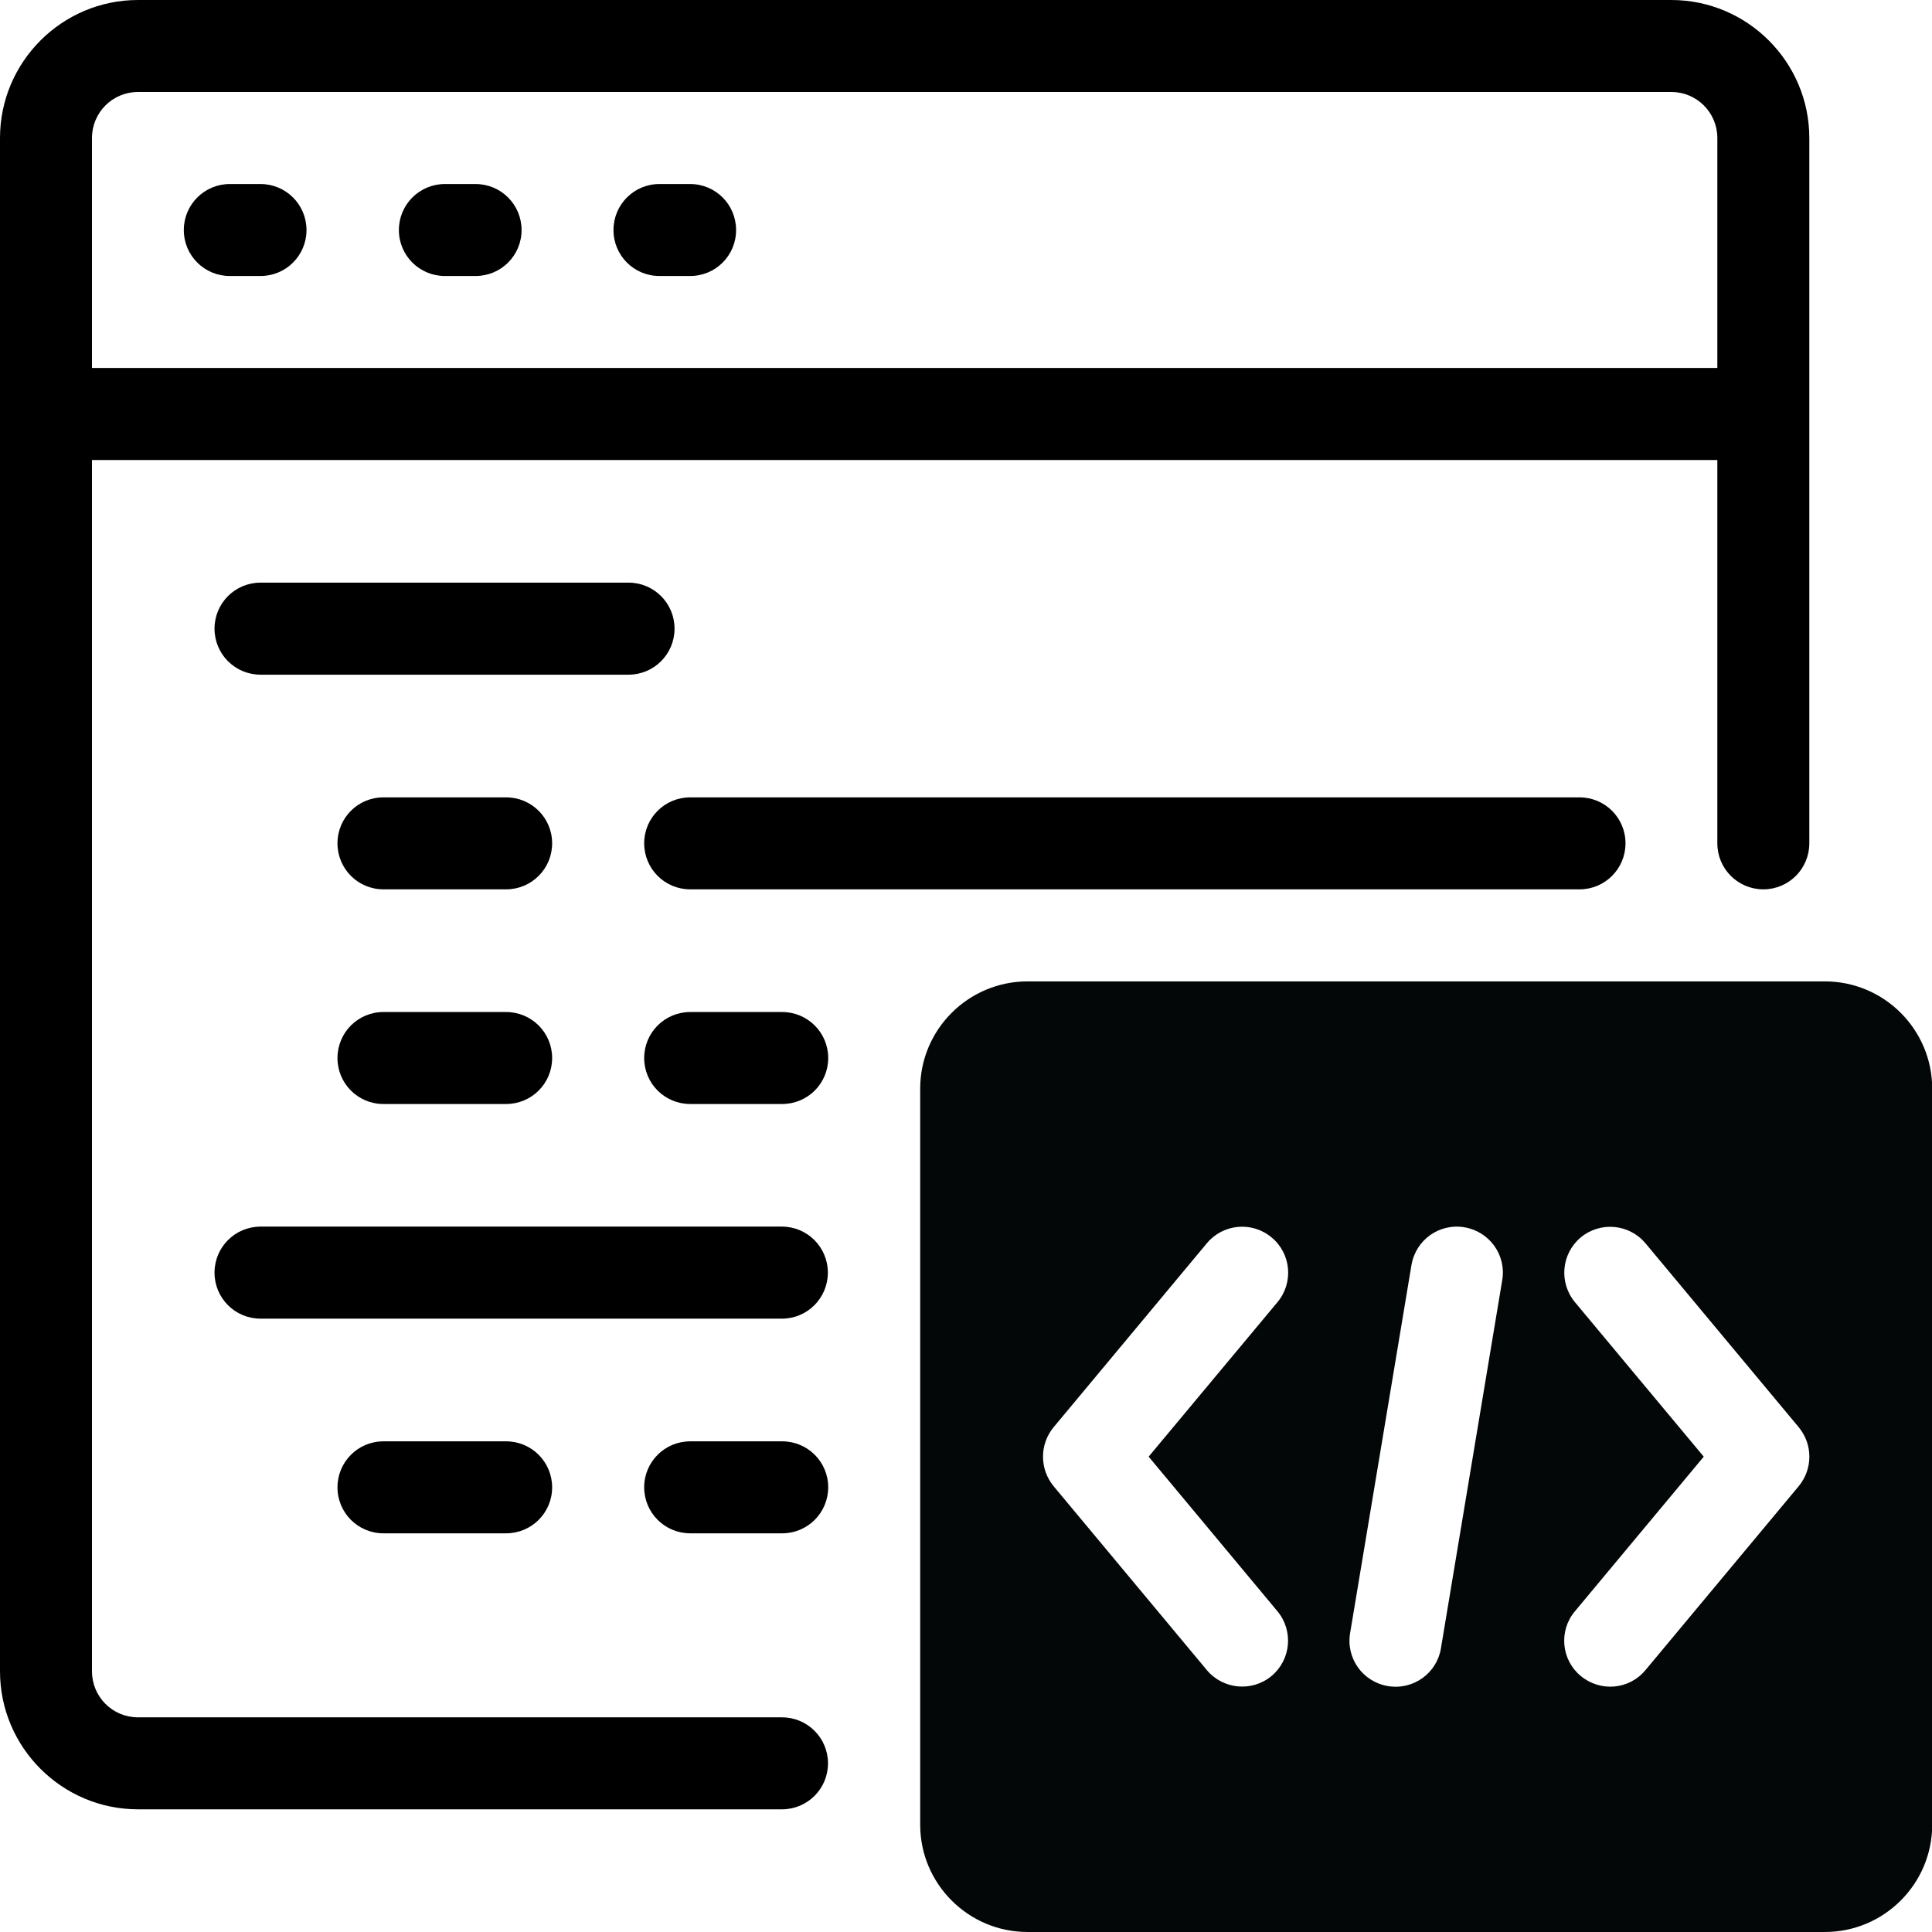
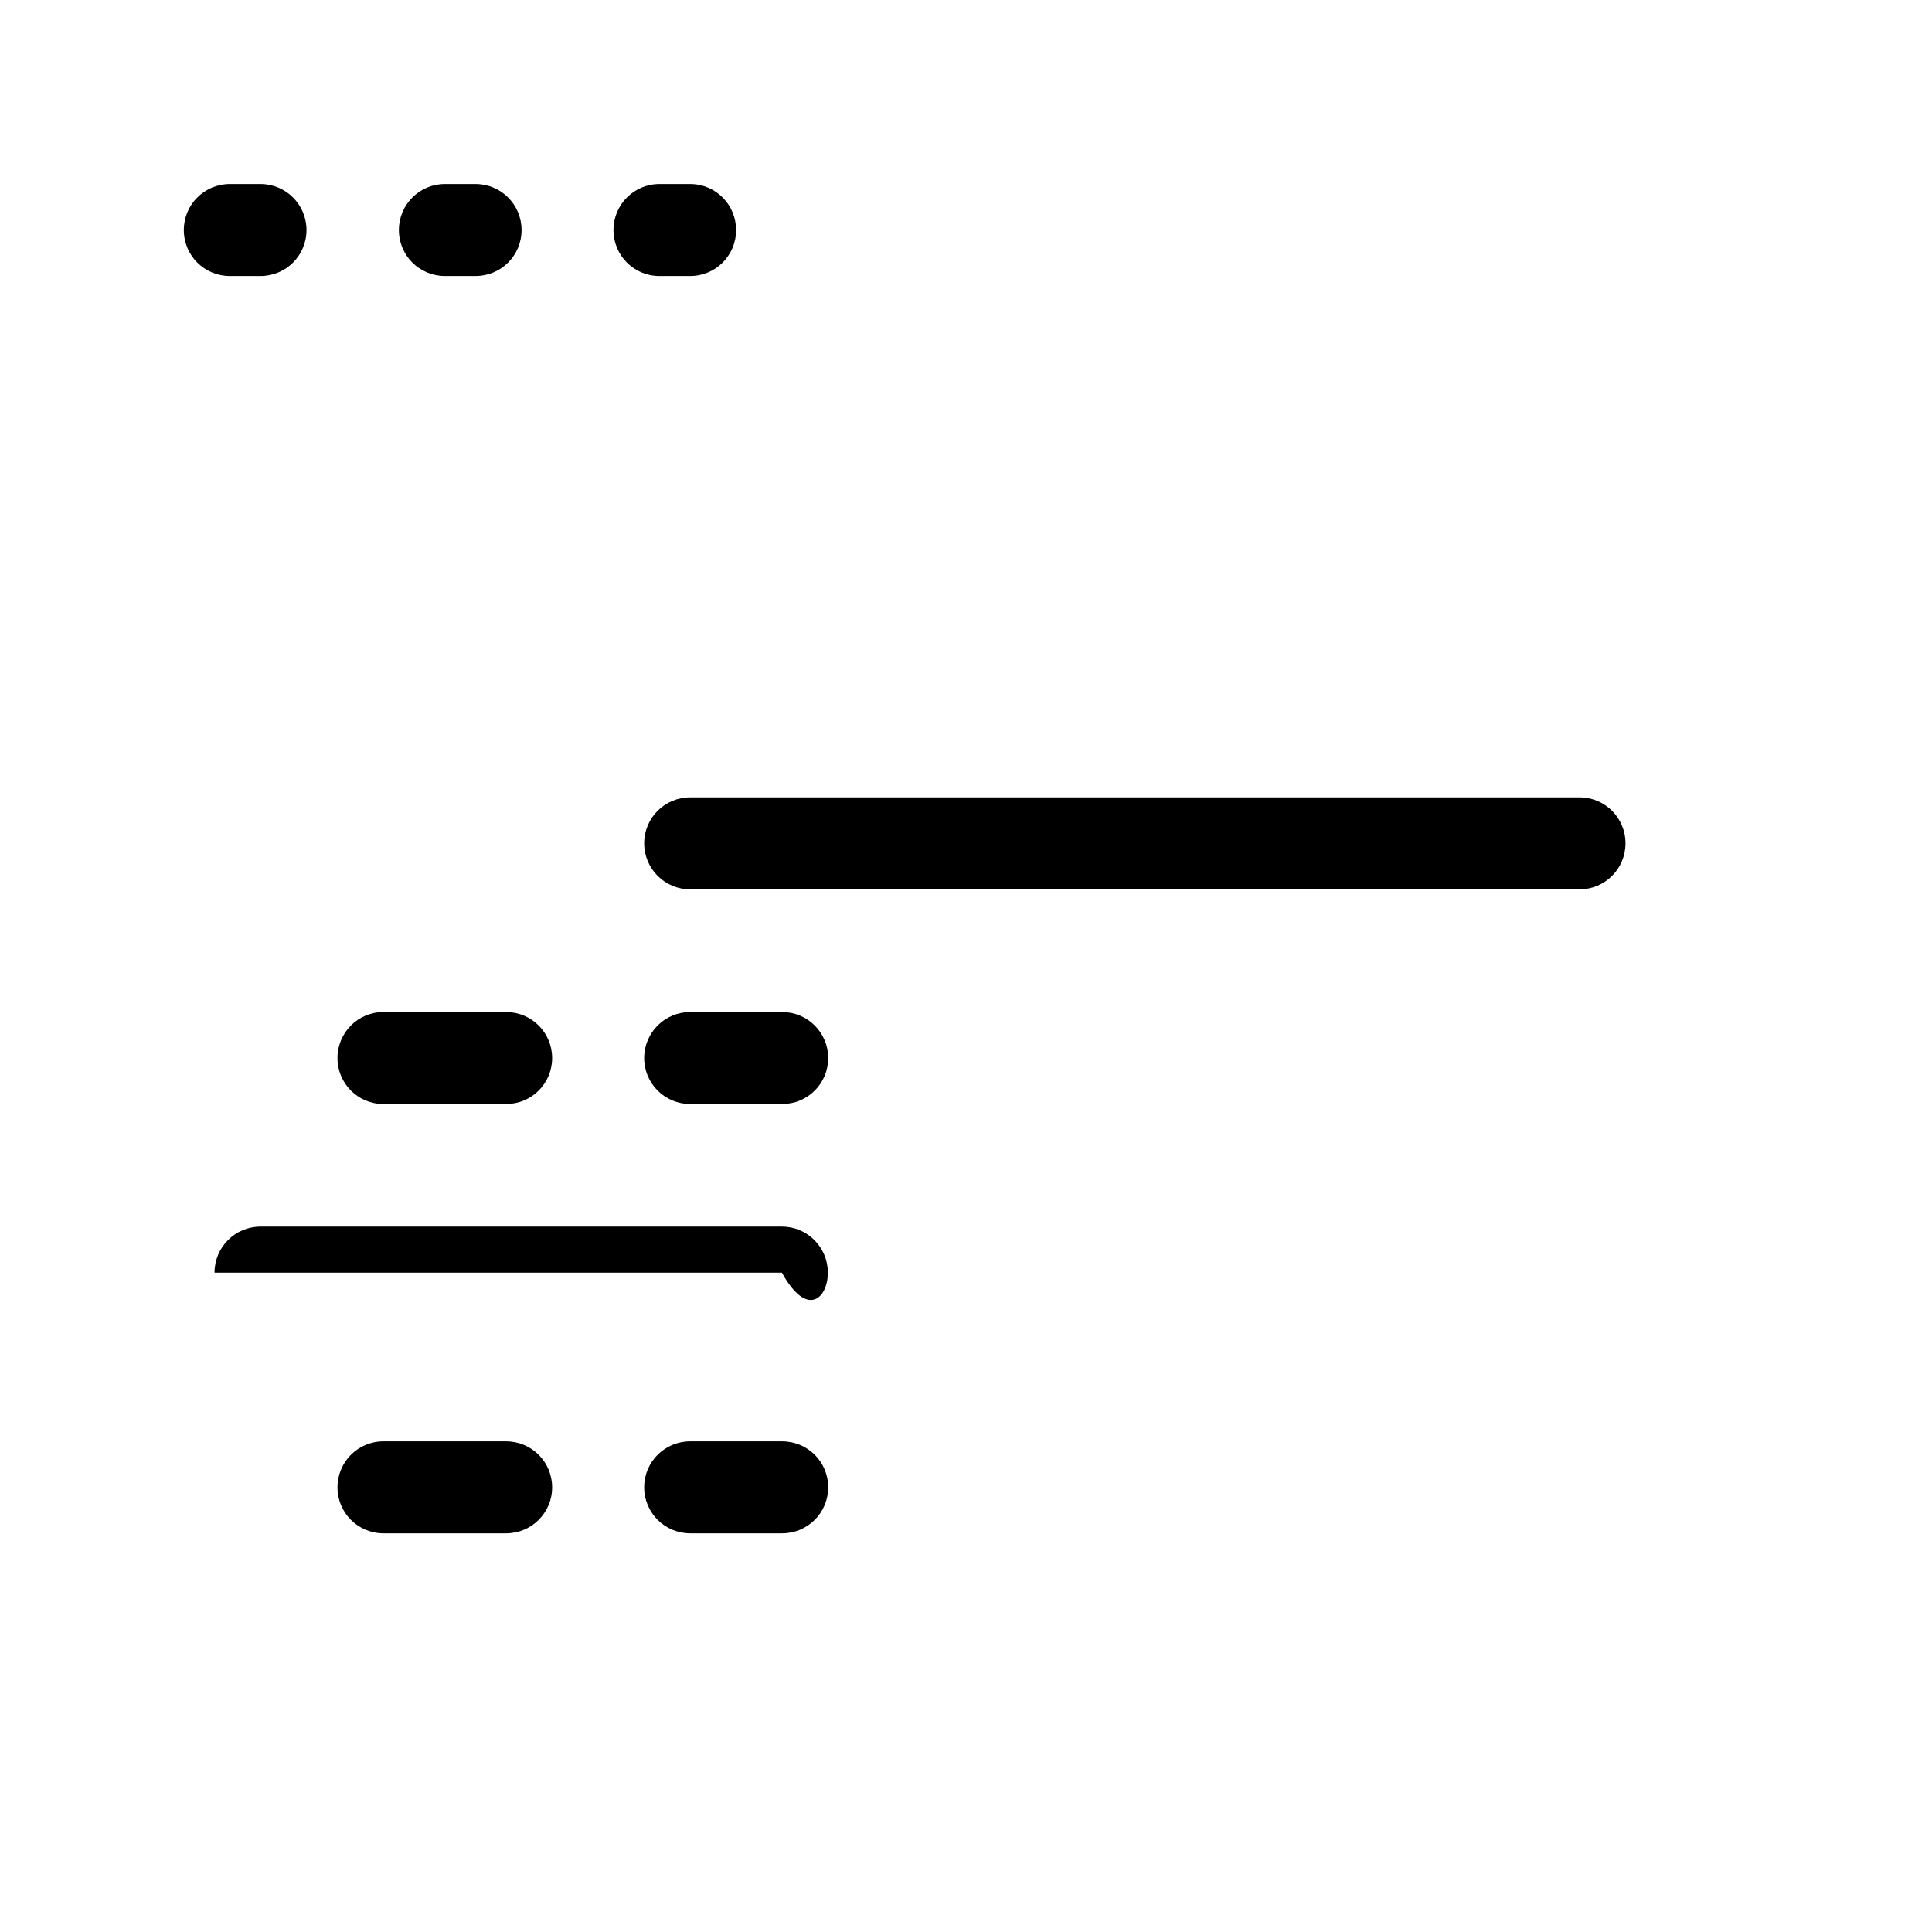
<svg xmlns="http://www.w3.org/2000/svg" width="28" height="28" viewBox="0 0 28 28" fill="none">
  <g clip-path="url(#clip0_1749_8372)">
-     <path d="M26.447 14.223H14.892C14.034 14.223 13.336 14.92 13.336 15.778V26.445C13.336 27.303 14.034 28 14.892 28H26.447C27.305 28 28.003 27.303 28.003 26.445V15.778C28.003 14.92 27.305 14.223 26.447 14.223ZM18.514 23.352C18.749 23.636 18.709 24.054 18.429 24.289C18.145 24.525 17.727 24.485 17.491 24.205L15.269 21.538C15.065 21.289 15.065 20.934 15.269 20.685L17.491 18.018C17.727 17.734 18.149 17.698 18.429 17.934C18.714 18.169 18.749 18.591 18.514 18.872L16.647 21.111L18.514 23.352ZM21.771 18.556L20.883 23.889C20.825 24.245 20.487 24.498 20.114 24.436C19.749 24.374 19.505 24.032 19.567 23.667L20.456 18.334C20.518 17.969 20.86 17.725 21.225 17.787C21.589 17.849 21.834 18.192 21.771 18.556ZM26.069 21.538L23.847 24.205C23.611 24.489 23.194 24.525 22.909 24.289C22.625 24.054 22.589 23.631 22.825 23.352L24.692 21.111L22.825 18.872C22.589 18.587 22.629 18.169 22.909 17.934C23.194 17.698 23.611 17.738 23.847 18.018L26.069 20.685C26.274 20.934 26.274 21.289 26.069 21.538Z" fill="#040707" />
-     <path d="M24.222 0H2C0.898 0 0 0.898 0 2V24.222C0 25.324 0.898 26.222 2 26.222H11.333C11.702 26.222 12 25.924 12 25.556C12 25.187 11.702 24.889 11.333 24.889H2C1.631 24.889 1.333 24.591 1.333 24.222V6.667H24.889V12.222C24.889 12.591 25.187 12.889 25.556 12.889C25.924 12.889 26.222 12.591 26.222 12.222V2C26.222 0.898 25.324 0 24.222 0ZM1.333 5.333V2C1.333 1.631 1.631 1.333 2 1.333H24.222C24.591 1.333 24.889 1.631 24.889 2V5.333H1.333Z" fill="black" />
    <path d="M3.775 2.667H3.331C2.962 2.667 2.664 2.965 2.664 3.334C2.664 3.703 2.962 4 3.331 4H3.775C4.144 4 4.442 3.703 4.442 3.334C4.442 2.965 4.144 2.667 3.775 2.667Z" fill="black" />
    <path d="M6.892 2.667H6.448C6.079 2.667 5.781 2.965 5.781 3.334C5.781 3.703 6.079 4 6.448 4H6.892C7.261 4 7.559 3.703 7.559 3.334C7.559 2.965 7.261 2.667 6.892 2.667Z" fill="black" />
    <path d="M10.002 2.667H9.557C9.188 2.667 8.891 2.965 8.891 3.334C8.891 3.703 9.188 4 9.557 4H10.002C10.371 4 10.668 3.703 10.668 3.334C10.668 2.965 10.371 2.667 10.002 2.667Z" fill="black" />
-     <path d="M9.776 9.111C9.776 8.742 9.478 8.444 9.109 8.444H3.776C3.407 8.444 3.109 8.742 3.109 9.111C3.109 9.48 3.407 9.778 3.776 9.778H9.109C9.478 9.778 9.776 9.48 9.776 9.111Z" fill="black" />
-     <path d="M7.335 11.556H5.557C5.188 11.556 4.891 11.853 4.891 12.222C4.891 12.591 5.188 12.889 5.557 12.889H7.335C7.704 12.889 8.002 12.591 8.002 12.222C8.002 11.853 7.704 11.556 7.335 11.556Z" fill="black" />
    <path d="M22.892 11.556H10.003C9.634 11.556 9.336 11.853 9.336 12.222C9.336 12.591 9.634 12.889 10.003 12.889H22.892C23.26 12.889 23.558 12.591 23.558 12.222C23.558 11.853 23.26 11.556 22.892 11.556Z" fill="black" />
    <path d="M7.335 14.667H5.557C5.188 14.667 4.891 14.965 4.891 15.334C4.891 15.703 5.188 16 5.557 16H7.335C7.704 16 8.002 15.703 8.002 15.334C8.002 14.965 7.704 14.667 7.335 14.667Z" fill="black" />
    <path d="M11.336 14.667H10.003C9.634 14.667 9.336 14.965 9.336 15.334C9.336 15.703 9.634 16 10.003 16H11.336C11.705 16 12.003 15.703 12.003 15.334C12.003 14.965 11.705 14.667 11.336 14.667Z" fill="black" />
-     <path d="M11.332 17.777H3.776C3.407 17.777 3.109 18.075 3.109 18.444C3.109 18.813 3.407 19.111 3.776 19.111H11.332C11.7 19.111 11.998 18.813 11.998 18.444C11.998 18.075 11.7 17.777 11.332 17.777Z" fill="black" />
+     <path d="M11.332 17.777H3.776C3.407 17.777 3.109 18.075 3.109 18.444H11.332C11.7 19.111 11.998 18.813 11.998 18.444C11.998 18.075 11.7 17.777 11.332 17.777Z" fill="black" />
    <path d="M5.557 20.889C5.188 20.889 4.891 21.187 4.891 21.556C4.891 21.924 5.188 22.222 5.557 22.222H7.335C7.704 22.222 8.002 21.924 8.002 21.556C8.002 21.187 7.704 20.889 7.335 20.889H5.557Z" fill="black" />
    <path d="M11.336 20.889H10.003C9.634 20.889 9.336 21.186 9.336 21.555C9.336 21.924 9.634 22.222 10.003 22.222H11.336C11.705 22.222 12.003 21.924 12.003 21.555C12.003 21.186 11.705 20.889 11.336 20.889Z" fill="black" />
  </g>
  <defs>
    <clipPath id="clip0_1749_8372">
      <rect width="28" height="28" fill="white" />
    </clipPath>
  </defs>
</svg>